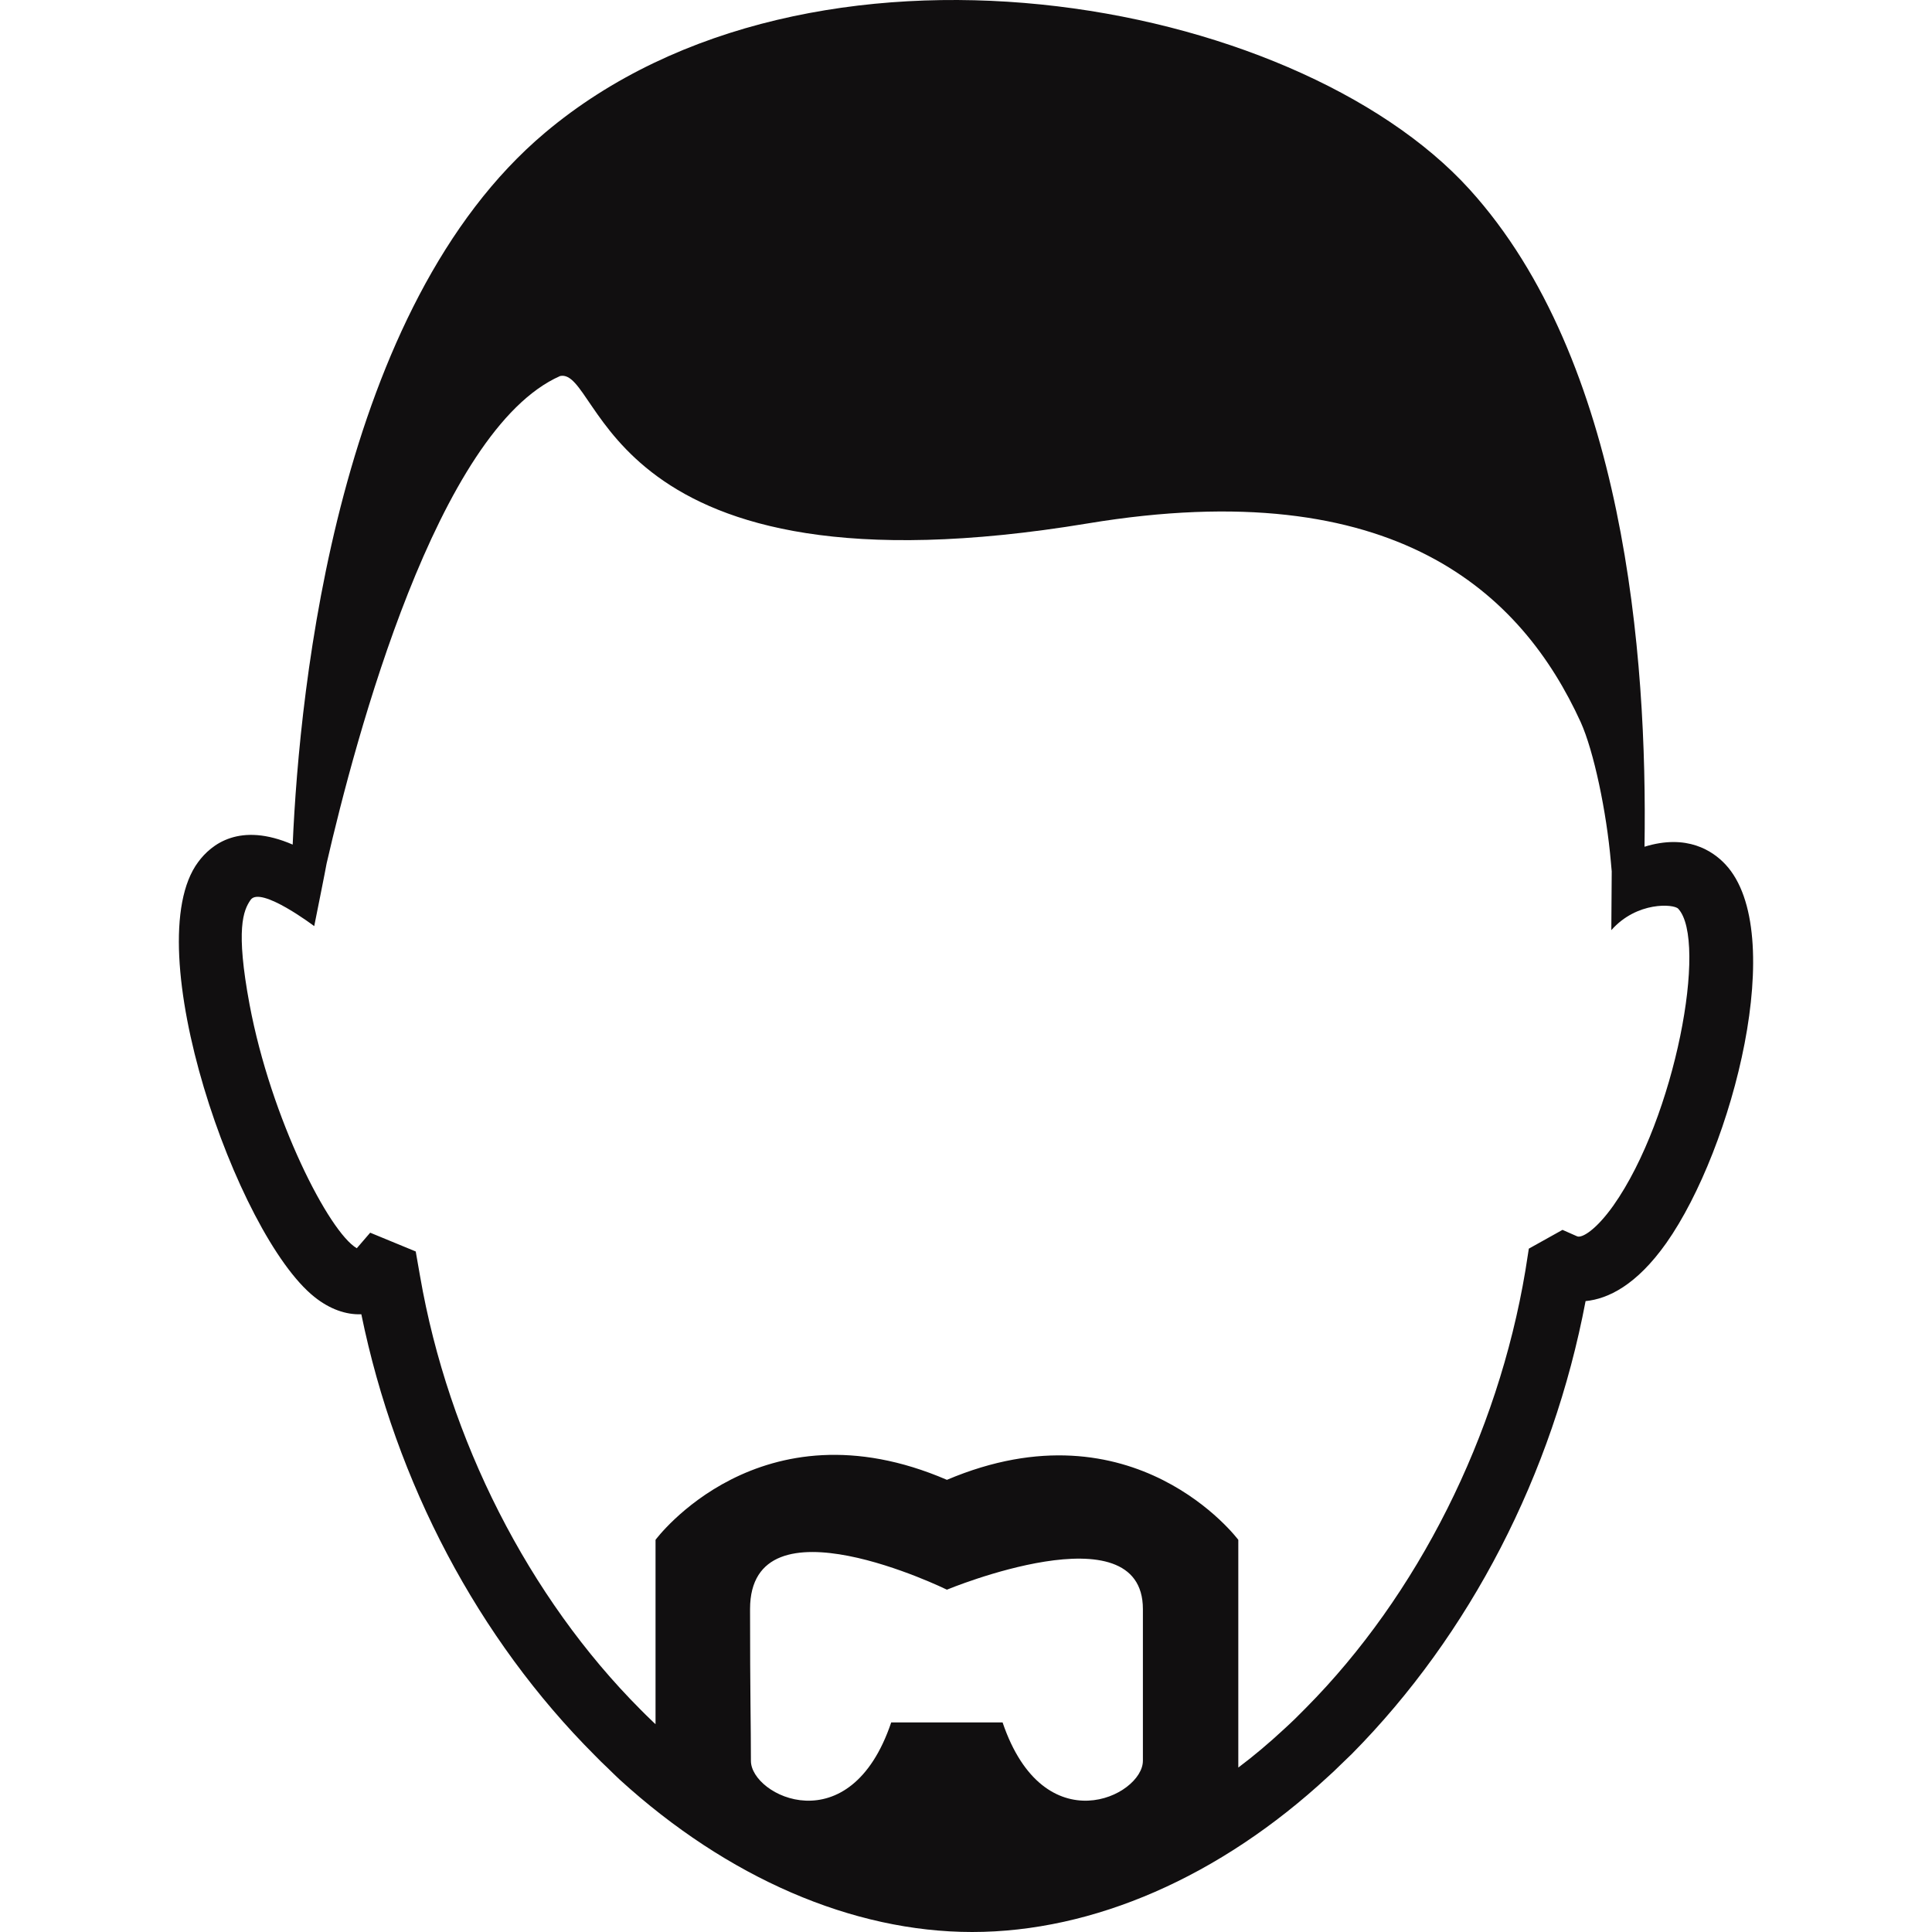
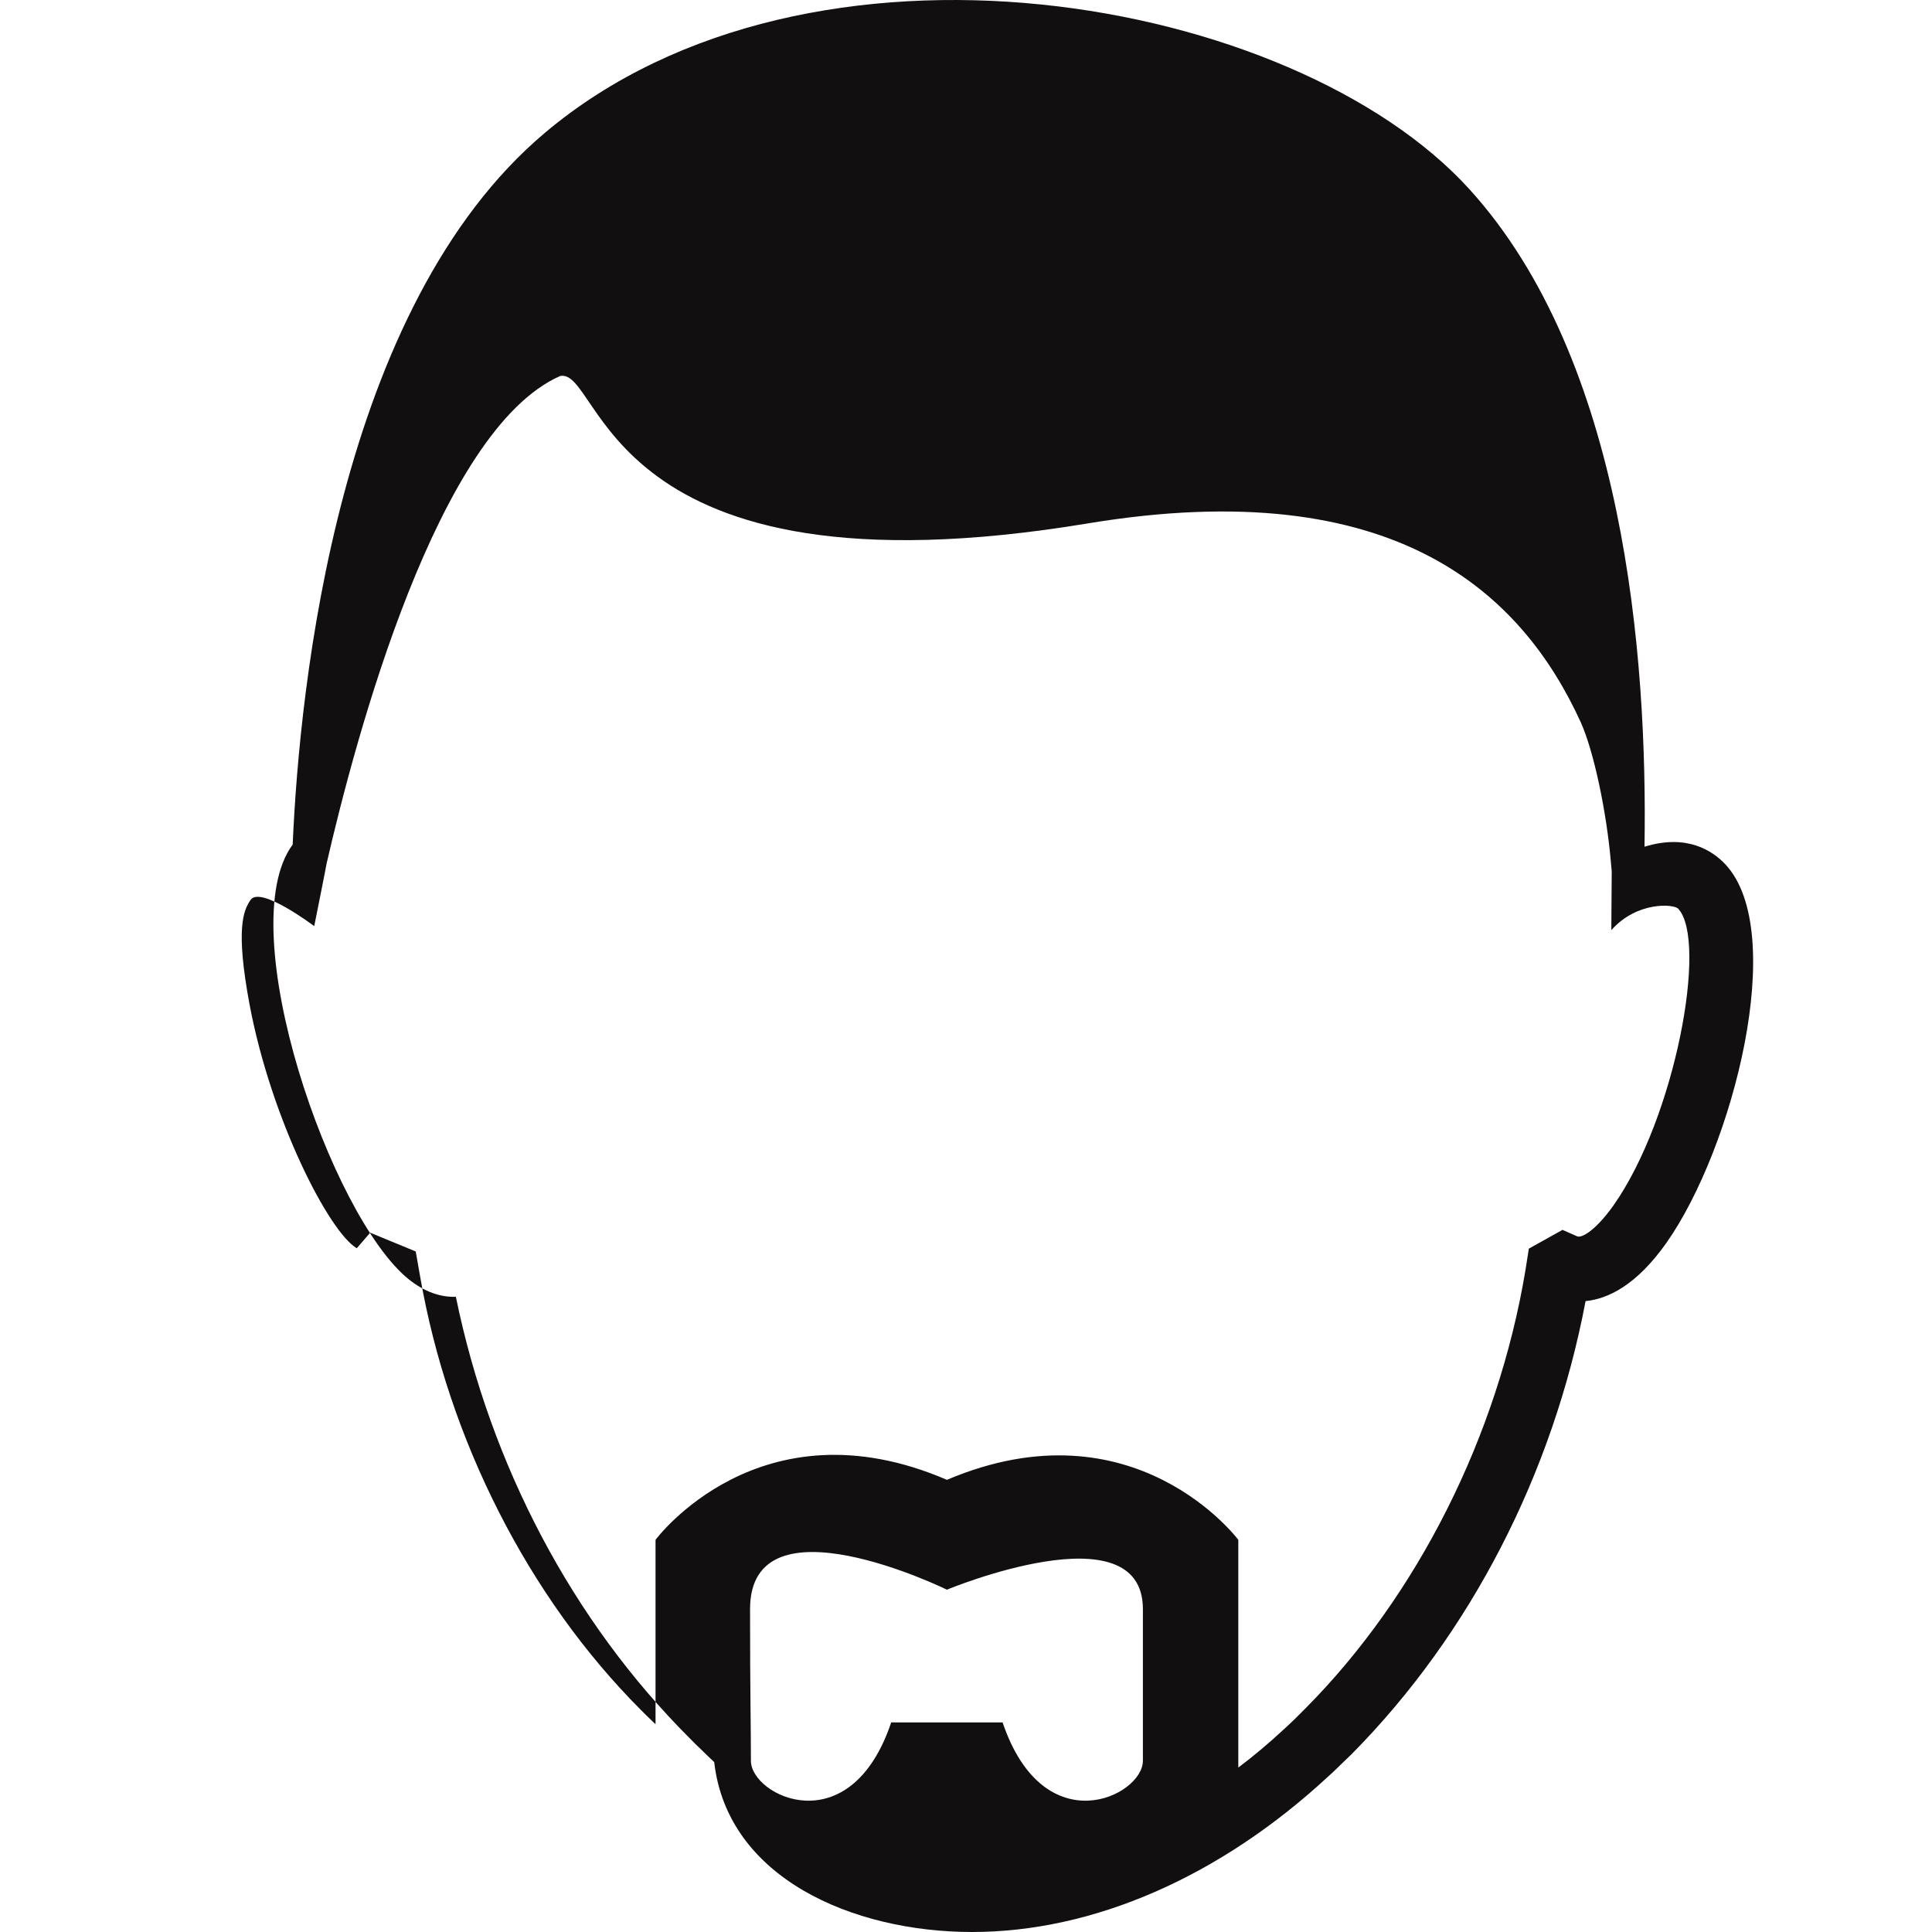
<svg xmlns="http://www.w3.org/2000/svg" version="1.1" x="0px" y="0px" viewBox="0 0 128 128" style="enable-background:new 0 0 128 128;" xml:space="preserve">
  <g id="_x33_">
-     <path style="fill:#110F10;" d="M114.316,57.271c-0.844-0.901-2.545-2.045-5.363-1.173c0.2-12.613-1.316-32.233-11.597-43.558   C85.701-0.301,53.697-6.021,36.108,8.794c-13.714,11.54-16.259,36.651-16.717,47.162c-3.504-1.516-5.391-0.029-6.263,1.158   c-4.104,5.52,2.545,24.711,7.708,28.815c1.001,0.801,2.088,1.187,3.103,1.144c2.288,11.168,7.736,21.493,15.473,29.229   c0.272,0.286,0.543,0.543,0.829,0.815c0.272,0.272,0.543,0.529,0.815,0.787C48.192,124.411,56.486,128,64.408,128   c8.037,0,16.417-3.661,23.581-10.296c0.272-0.243,0.529-0.486,0.772-0.729l0.801-0.772c7.836-7.922,13.313-18.533,15.487-30.002   c1.487-0.143,3.375-1.058,5.348-3.847C114.83,76.062,118.491,61.747,114.316,57.271z M75.719,116.66   c0,2.331-6.549,5.548-9.295-2.545h-7.379c-2.731,8.094-9.295,4.876-9.295,2.545c0-2.359-0.057-4.376-0.057-10.053   c0-7.679,13.042-1.287,13.042-1.287s12.985-5.391,12.985,1.287V116.66z M106.894,79.866c-1.158,1.63-2.088,2.174-2.402,2.045   l-0.972-0.429l-2.231,1.244l-0.229,1.459c-1.83,10.94-7.136,21.507-14.543,28.972l-0.744,0.744   c-0.229,0.229-0.458,0.429-0.686,0.644c-1.001,0.93-2.016,1.788-3.046,2.56v-15.087c0,0-6.893-9.238-19.305-3.975   c-12.413-5.348-19.305,3.975-19.305,3.975v12.212c-0.071-0.057-0.143-0.129-0.215-0.2c-0.257-0.243-0.515-0.5-0.772-0.758   c-7.407-7.422-12.741-17.889-14.615-28.729l-0.286-1.63l-3.017-1.244l-0.887,1.03c-1.83-1.058-5.677-8.537-7.107-16.159   c-0.93-4.991-0.415-6.22,0.071-6.921c0.658-0.949,4.215,1.739,4.215,1.739s0.804-3.999,0.819-4.142   c1.916-8.323,7.336-28.715,15.473-32.304c2.817-0.586,2.746,15.101,34.95,9.767c20.449-3.389,28.786,4.69,32.662,13.156   c0.872,1.93,1.716,5.949,2.002,9.266c0.014,0.214,0.043,0.429,0.057,0.629l-0.027,3.895c1.698-1.922,4.145-1.736,4.431-1.421   C113.157,62.319,110.998,74.045,106.894,79.866z" />
+     <path style="fill:#110F10;" d="M114.316,57.271c-0.844-0.901-2.545-2.045-5.363-1.173c0.2-12.613-1.316-32.233-11.597-43.558   C85.701-0.301,53.697-6.021,36.108,8.794c-13.714,11.54-16.259,36.651-16.717,47.162c-4.104,5.52,2.545,24.711,7.708,28.815c1.001,0.801,2.088,1.187,3.103,1.144c2.288,11.168,7.736,21.493,15.473,29.229   c0.272,0.286,0.543,0.543,0.829,0.815c0.272,0.272,0.543,0.529,0.815,0.787C48.192,124.411,56.486,128,64.408,128   c8.037,0,16.417-3.661,23.581-10.296c0.272-0.243,0.529-0.486,0.772-0.729l0.801-0.772c7.836-7.922,13.313-18.533,15.487-30.002   c1.487-0.143,3.375-1.058,5.348-3.847C114.83,76.062,118.491,61.747,114.316,57.271z M75.719,116.66   c0,2.331-6.549,5.548-9.295-2.545h-7.379c-2.731,8.094-9.295,4.876-9.295,2.545c0-2.359-0.057-4.376-0.057-10.053   c0-7.679,13.042-1.287,13.042-1.287s12.985-5.391,12.985,1.287V116.66z M106.894,79.866c-1.158,1.63-2.088,2.174-2.402,2.045   l-0.972-0.429l-2.231,1.244l-0.229,1.459c-1.83,10.94-7.136,21.507-14.543,28.972l-0.744,0.744   c-0.229,0.229-0.458,0.429-0.686,0.644c-1.001,0.93-2.016,1.788-3.046,2.56v-15.087c0,0-6.893-9.238-19.305-3.975   c-12.413-5.348-19.305,3.975-19.305,3.975v12.212c-0.071-0.057-0.143-0.129-0.215-0.2c-0.257-0.243-0.515-0.5-0.772-0.758   c-7.407-7.422-12.741-17.889-14.615-28.729l-0.286-1.63l-3.017-1.244l-0.887,1.03c-1.83-1.058-5.677-8.537-7.107-16.159   c-0.93-4.991-0.415-6.22,0.071-6.921c0.658-0.949,4.215,1.739,4.215,1.739s0.804-3.999,0.819-4.142   c1.916-8.323,7.336-28.715,15.473-32.304c2.817-0.586,2.746,15.101,34.95,9.767c20.449-3.389,28.786,4.69,32.662,13.156   c0.872,1.93,1.716,5.949,2.002,9.266c0.014,0.214,0.043,0.429,0.057,0.629l-0.027,3.895c1.698-1.922,4.145-1.736,4.431-1.421   C113.157,62.319,110.998,74.045,106.894,79.866z" />
  </g>
  <g id="Layer_1">
</g>
</svg>